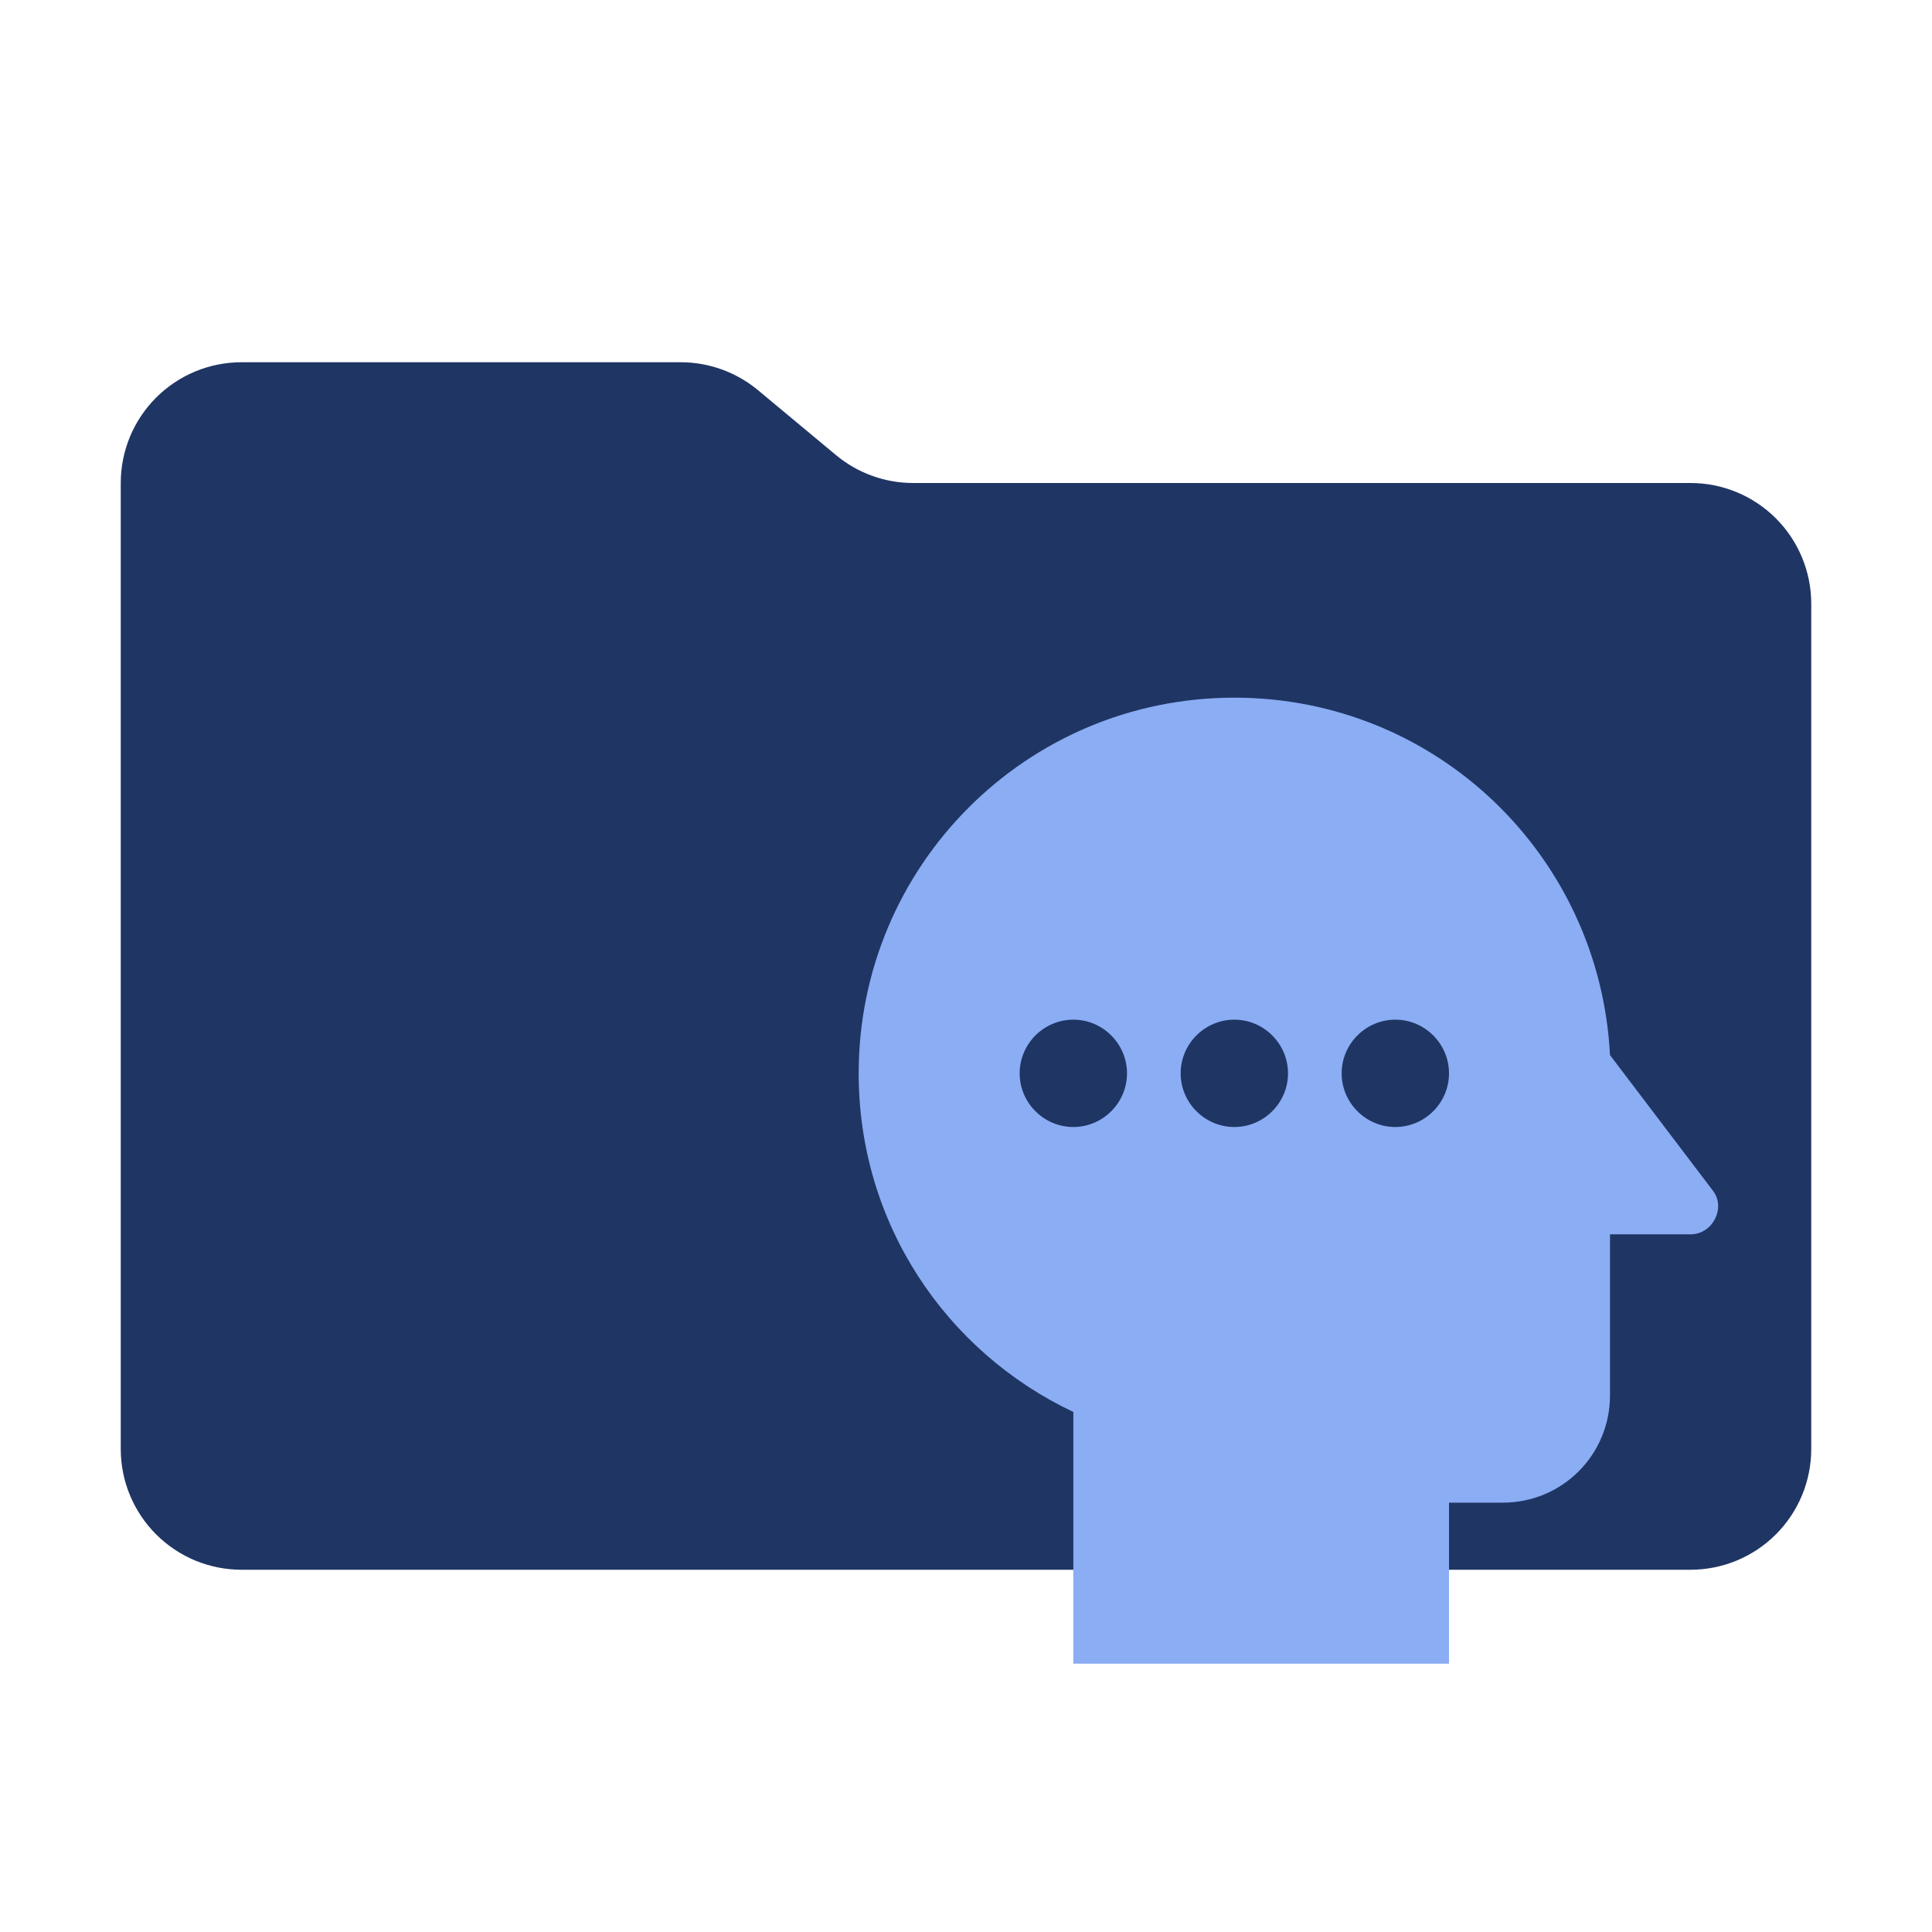
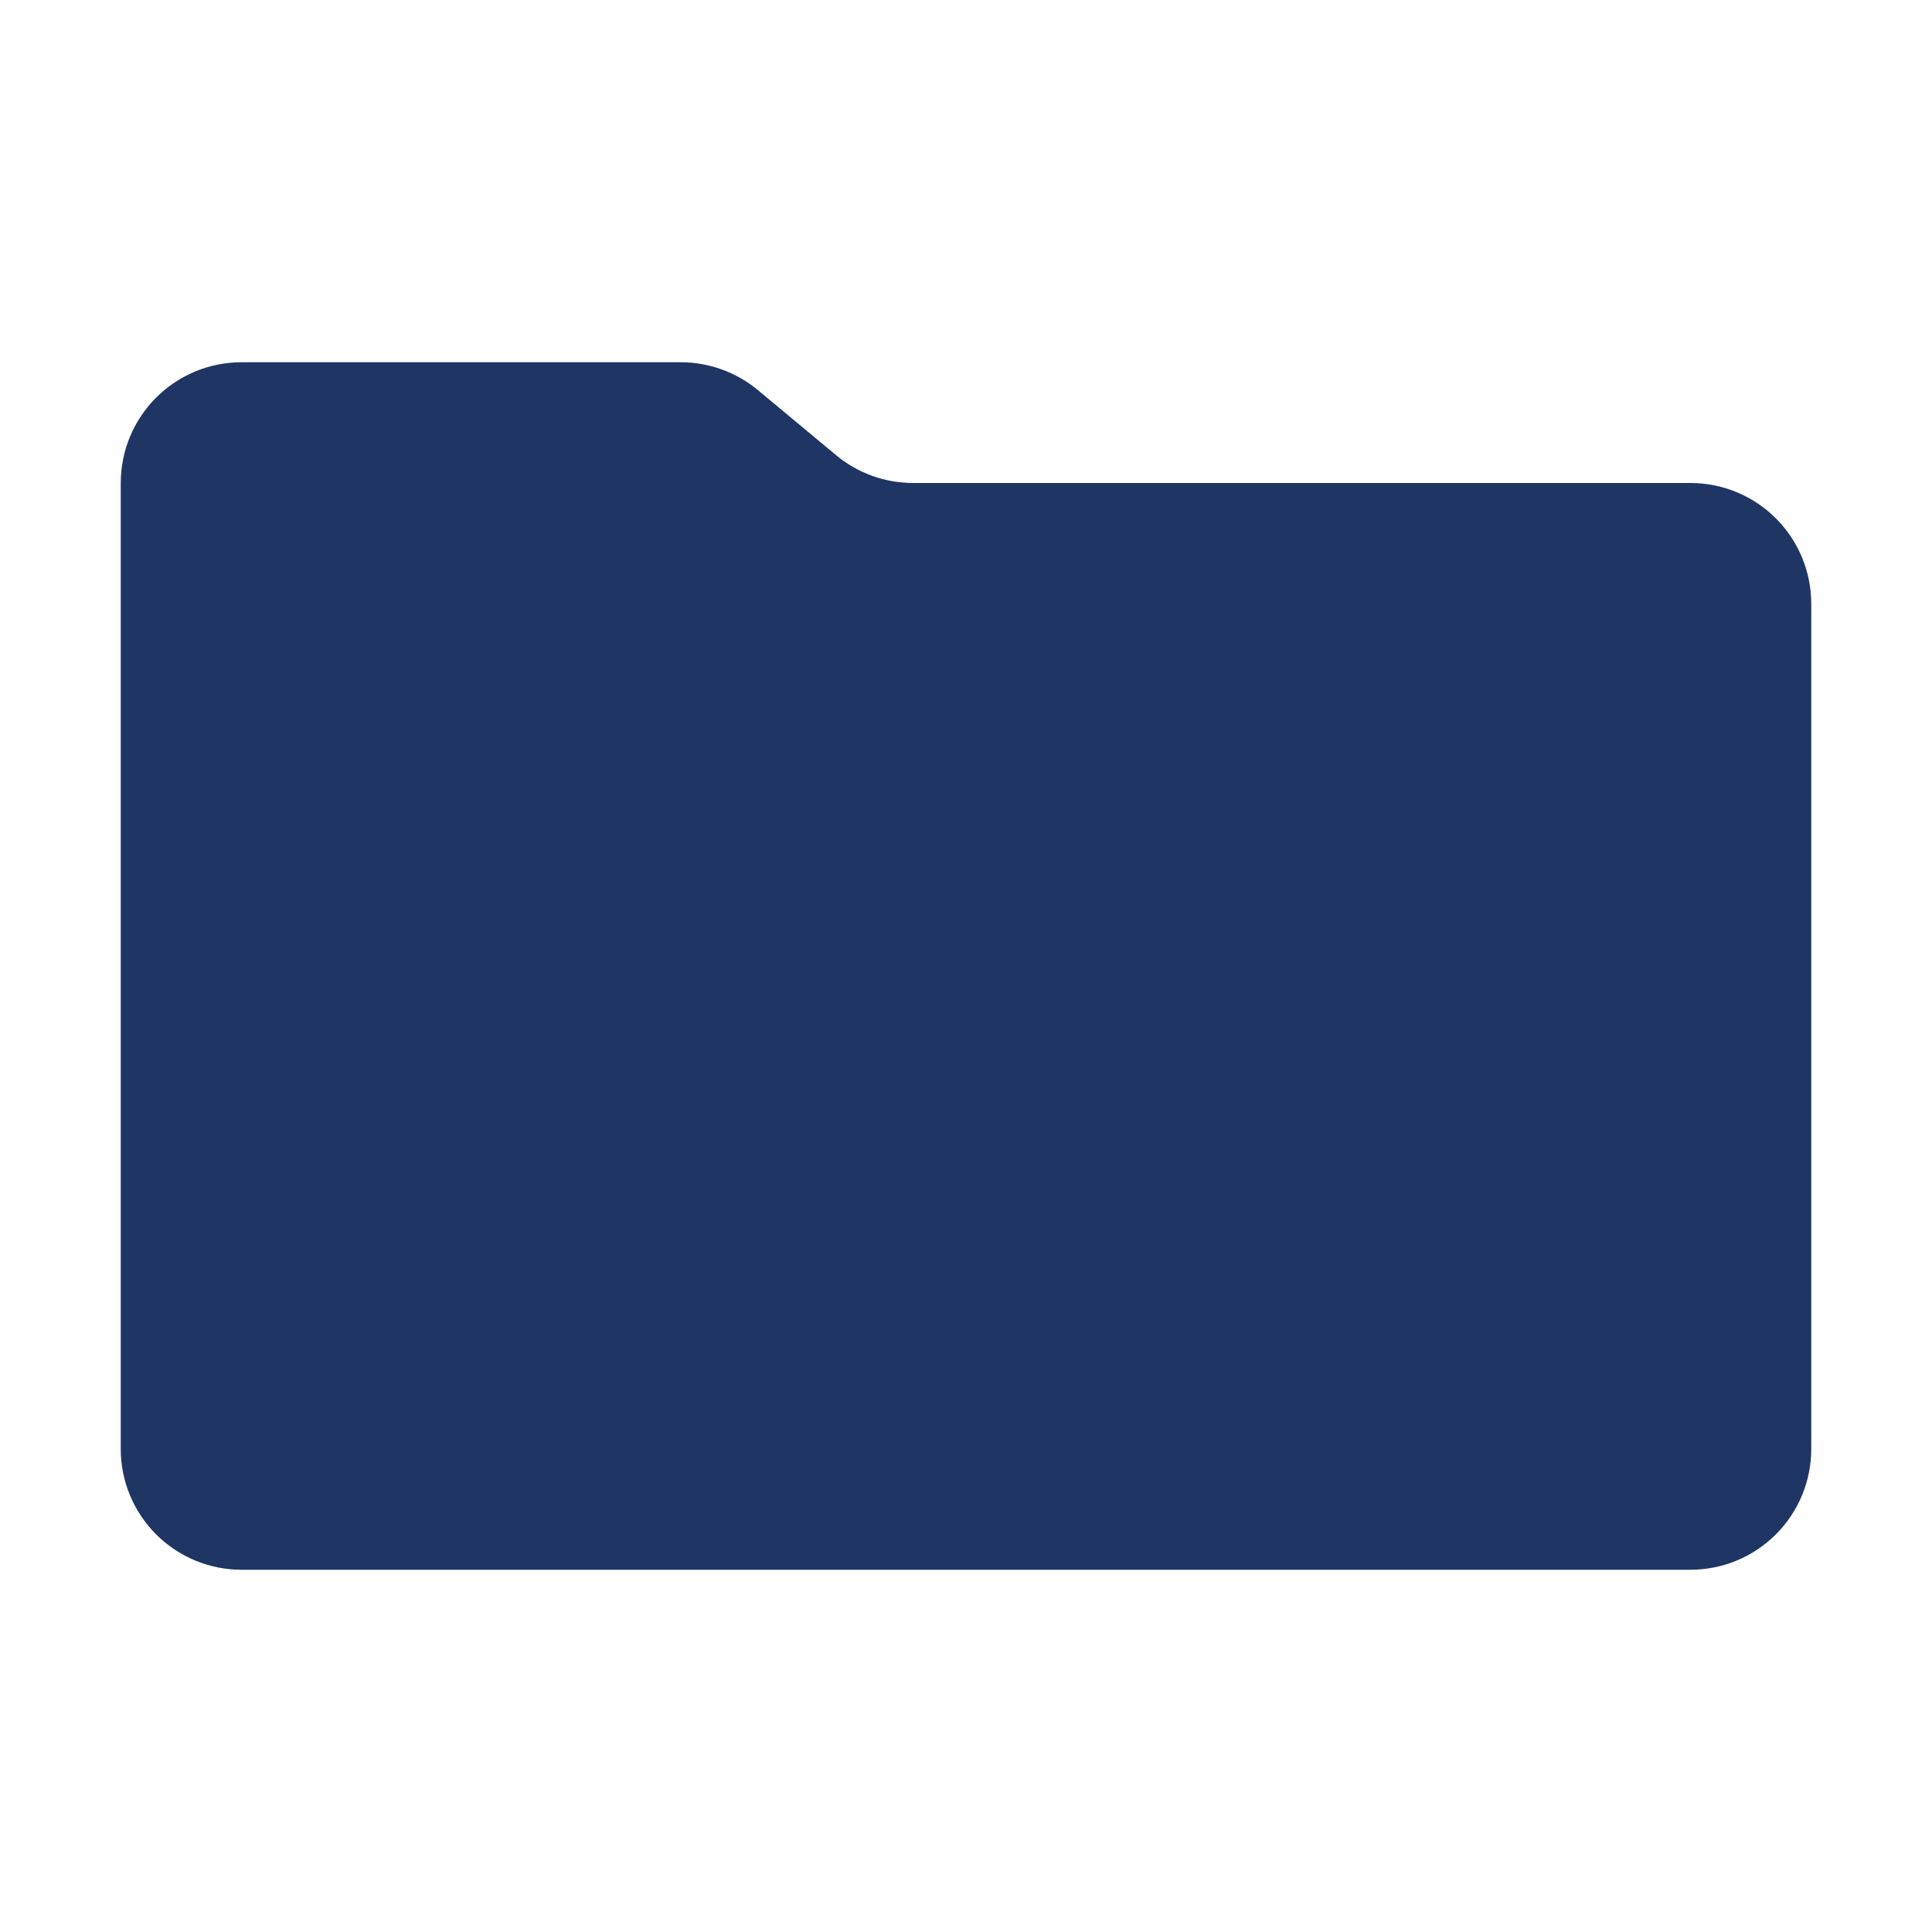
<svg xmlns="http://www.w3.org/2000/svg" width="36" height="36" viewBox="0 0 36 36" fill="none">
  <path d="M15.575 8.478L14.126 7.272C13.721 6.935 13.212 6.75 12.685 6.75H4.5C3.903 6.75 3.331 6.987 2.909 7.409C2.487 7.831 2.25 8.403 2.25 9V27C2.25 27.597 2.487 28.169 2.909 28.591C3.331 29.013 3.903 29.25 4.5 29.25H31.5C32.097 29.25 32.669 29.013 33.091 28.591C33.513 28.169 33.75 27.597 33.75 27V11.25C33.75 10.653 33.513 10.081 33.091 9.659C32.669 9.237 32.097 9 31.5 9H17.015C16.488 9 15.979 8.815 15.575 8.478Z" fill="#1F3564" />
-   <path d="M23 13C26.77 13 29.81 15.95 30 19.66L31.92 22.19C32.16 22.5 31.92 23 31.5 23H30V26C30 27.11 29.11 28 28 28H27V31H20V26.31C17.63 25.19 16 22.8 16 20C16 16.14 19.12 13 23 13ZM26 21C26.55 21 27 20.55 27 20C27 19.45 26.55 19 26 19C25.45 19 25 19.45 25 20C25 20.55 25.45 21 26 21ZM23 21C23.55 21 24 20.55 24 20C24 19.45 23.55 19 23 19C22.45 19 22 19.45 22 20C22 20.55 22.45 21 23 21ZM20 21C20.55 21 21 20.55 21 20C21 19.45 20.55 19 20 19C19.45 19 19 19.45 19 20C19 20.55 19.45 21 20 21Z" fill="#8AADF4" />
</svg>